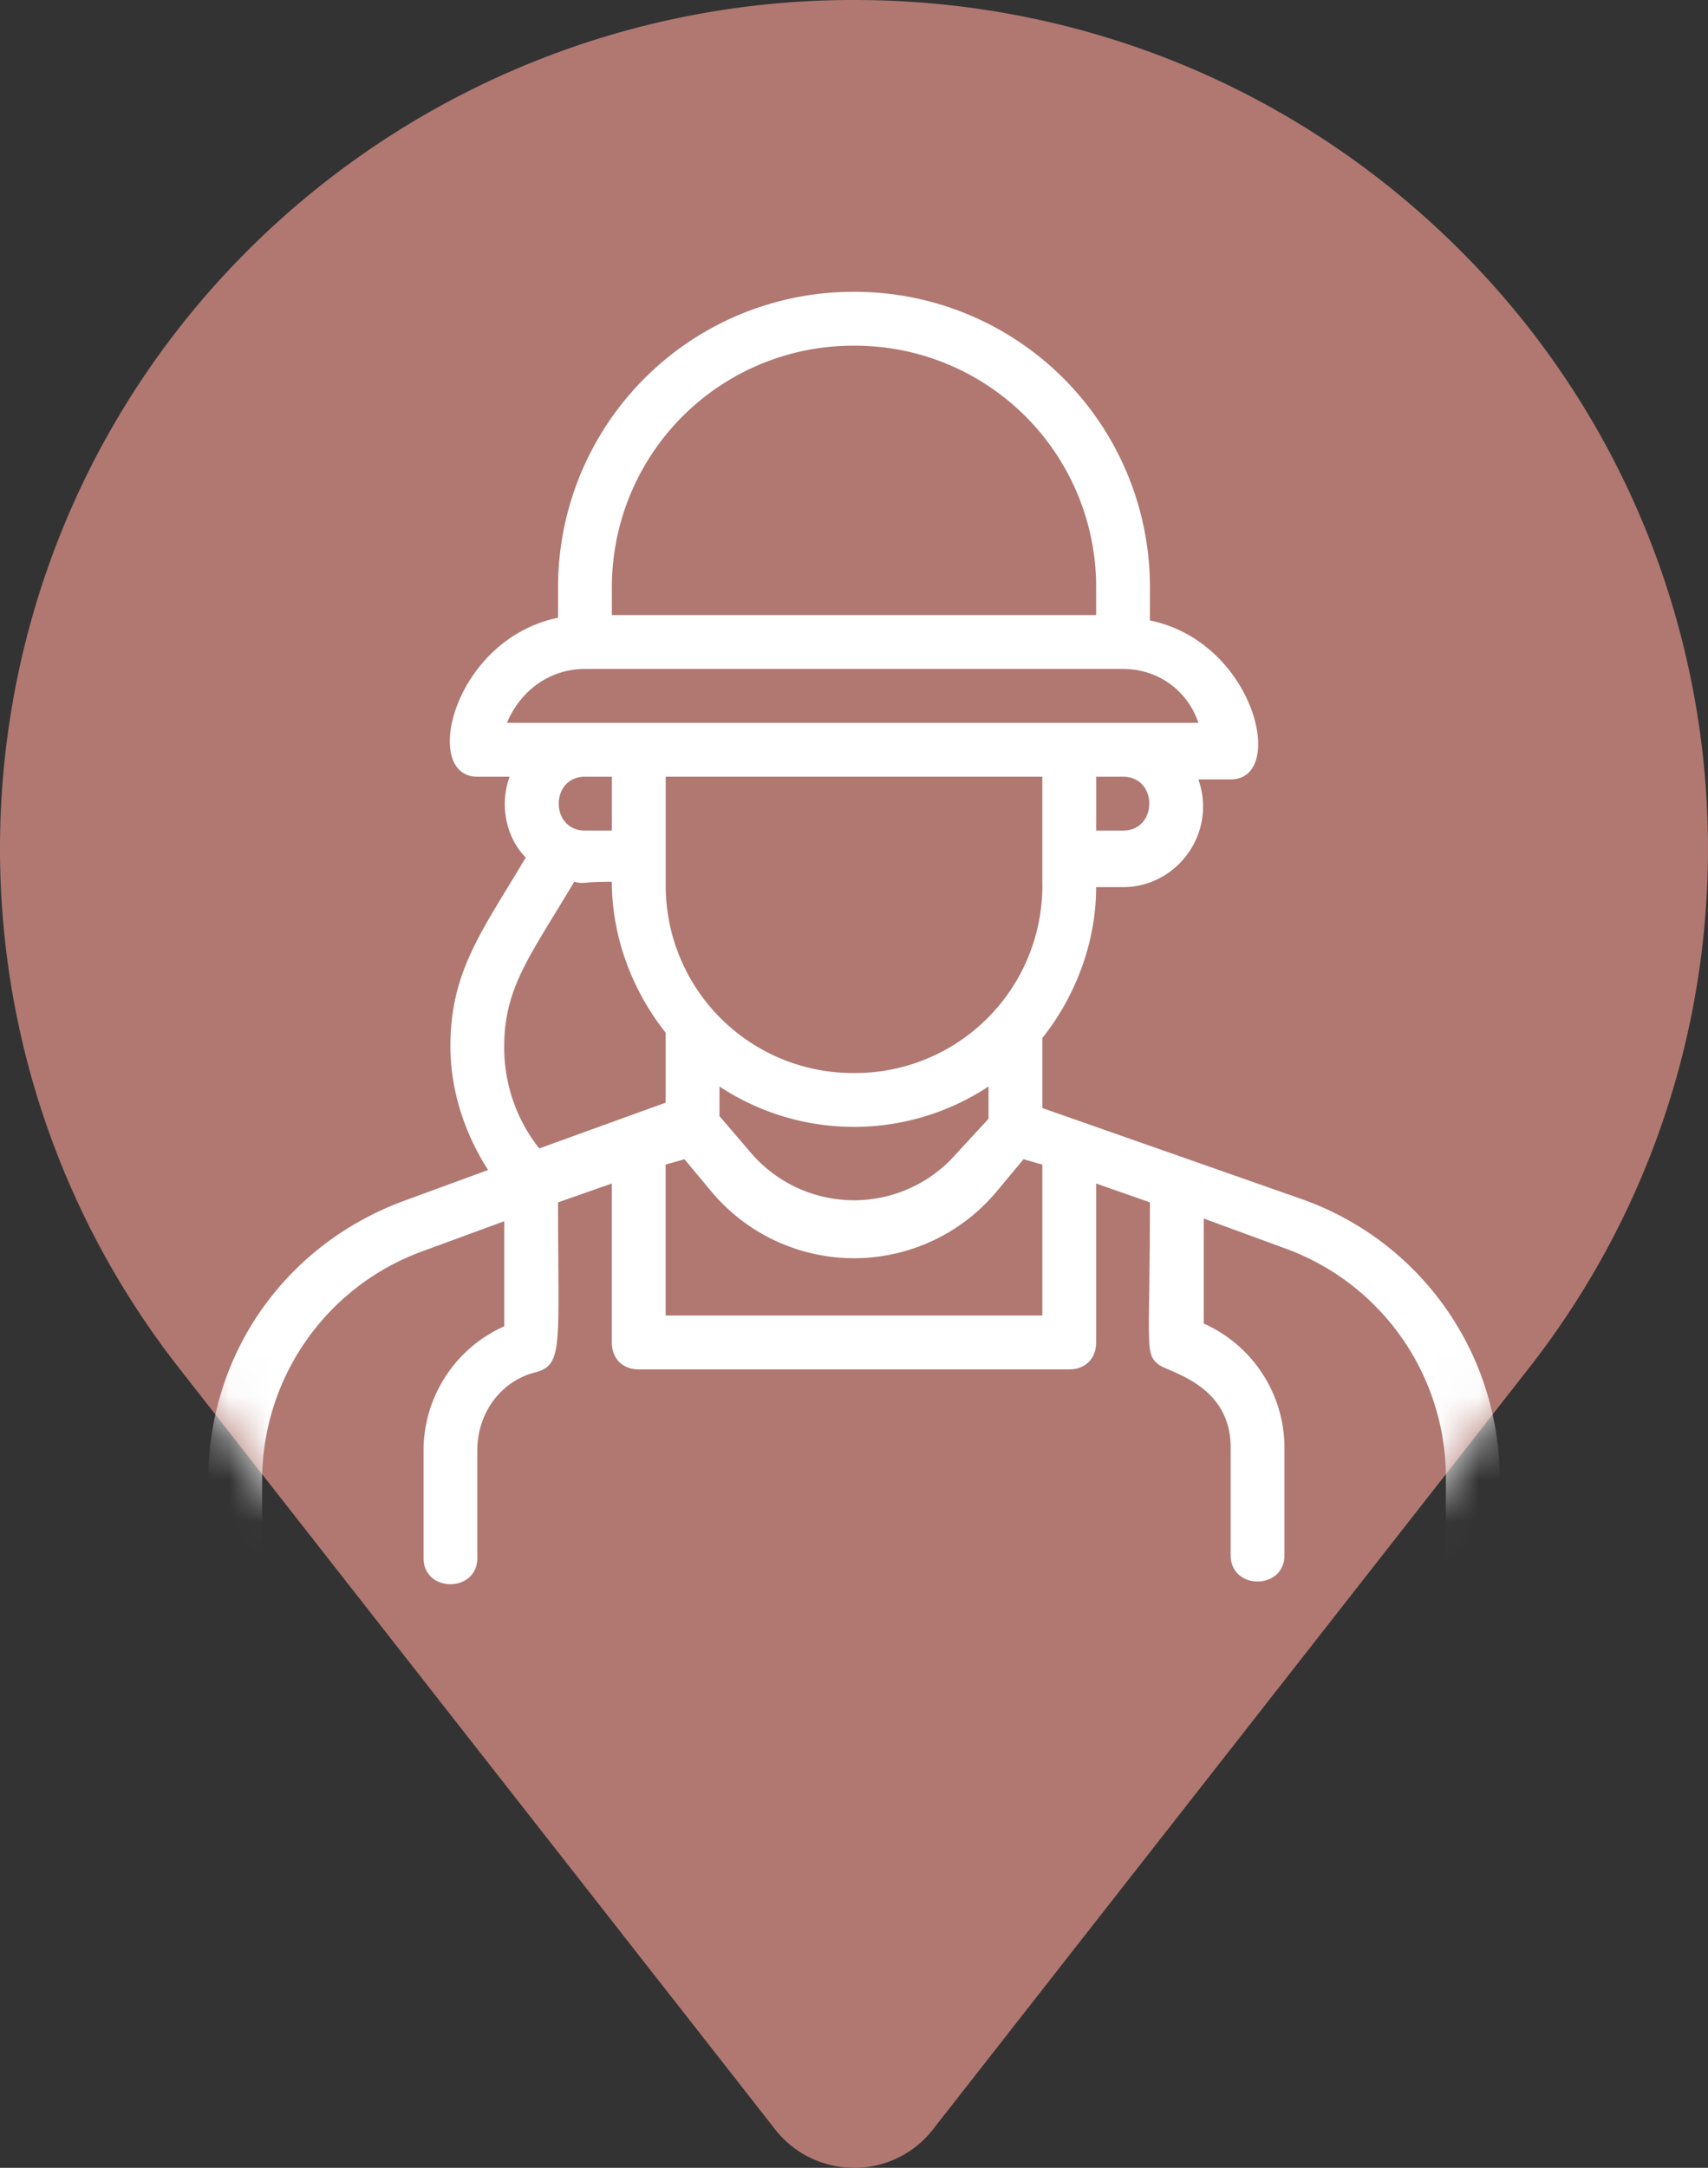
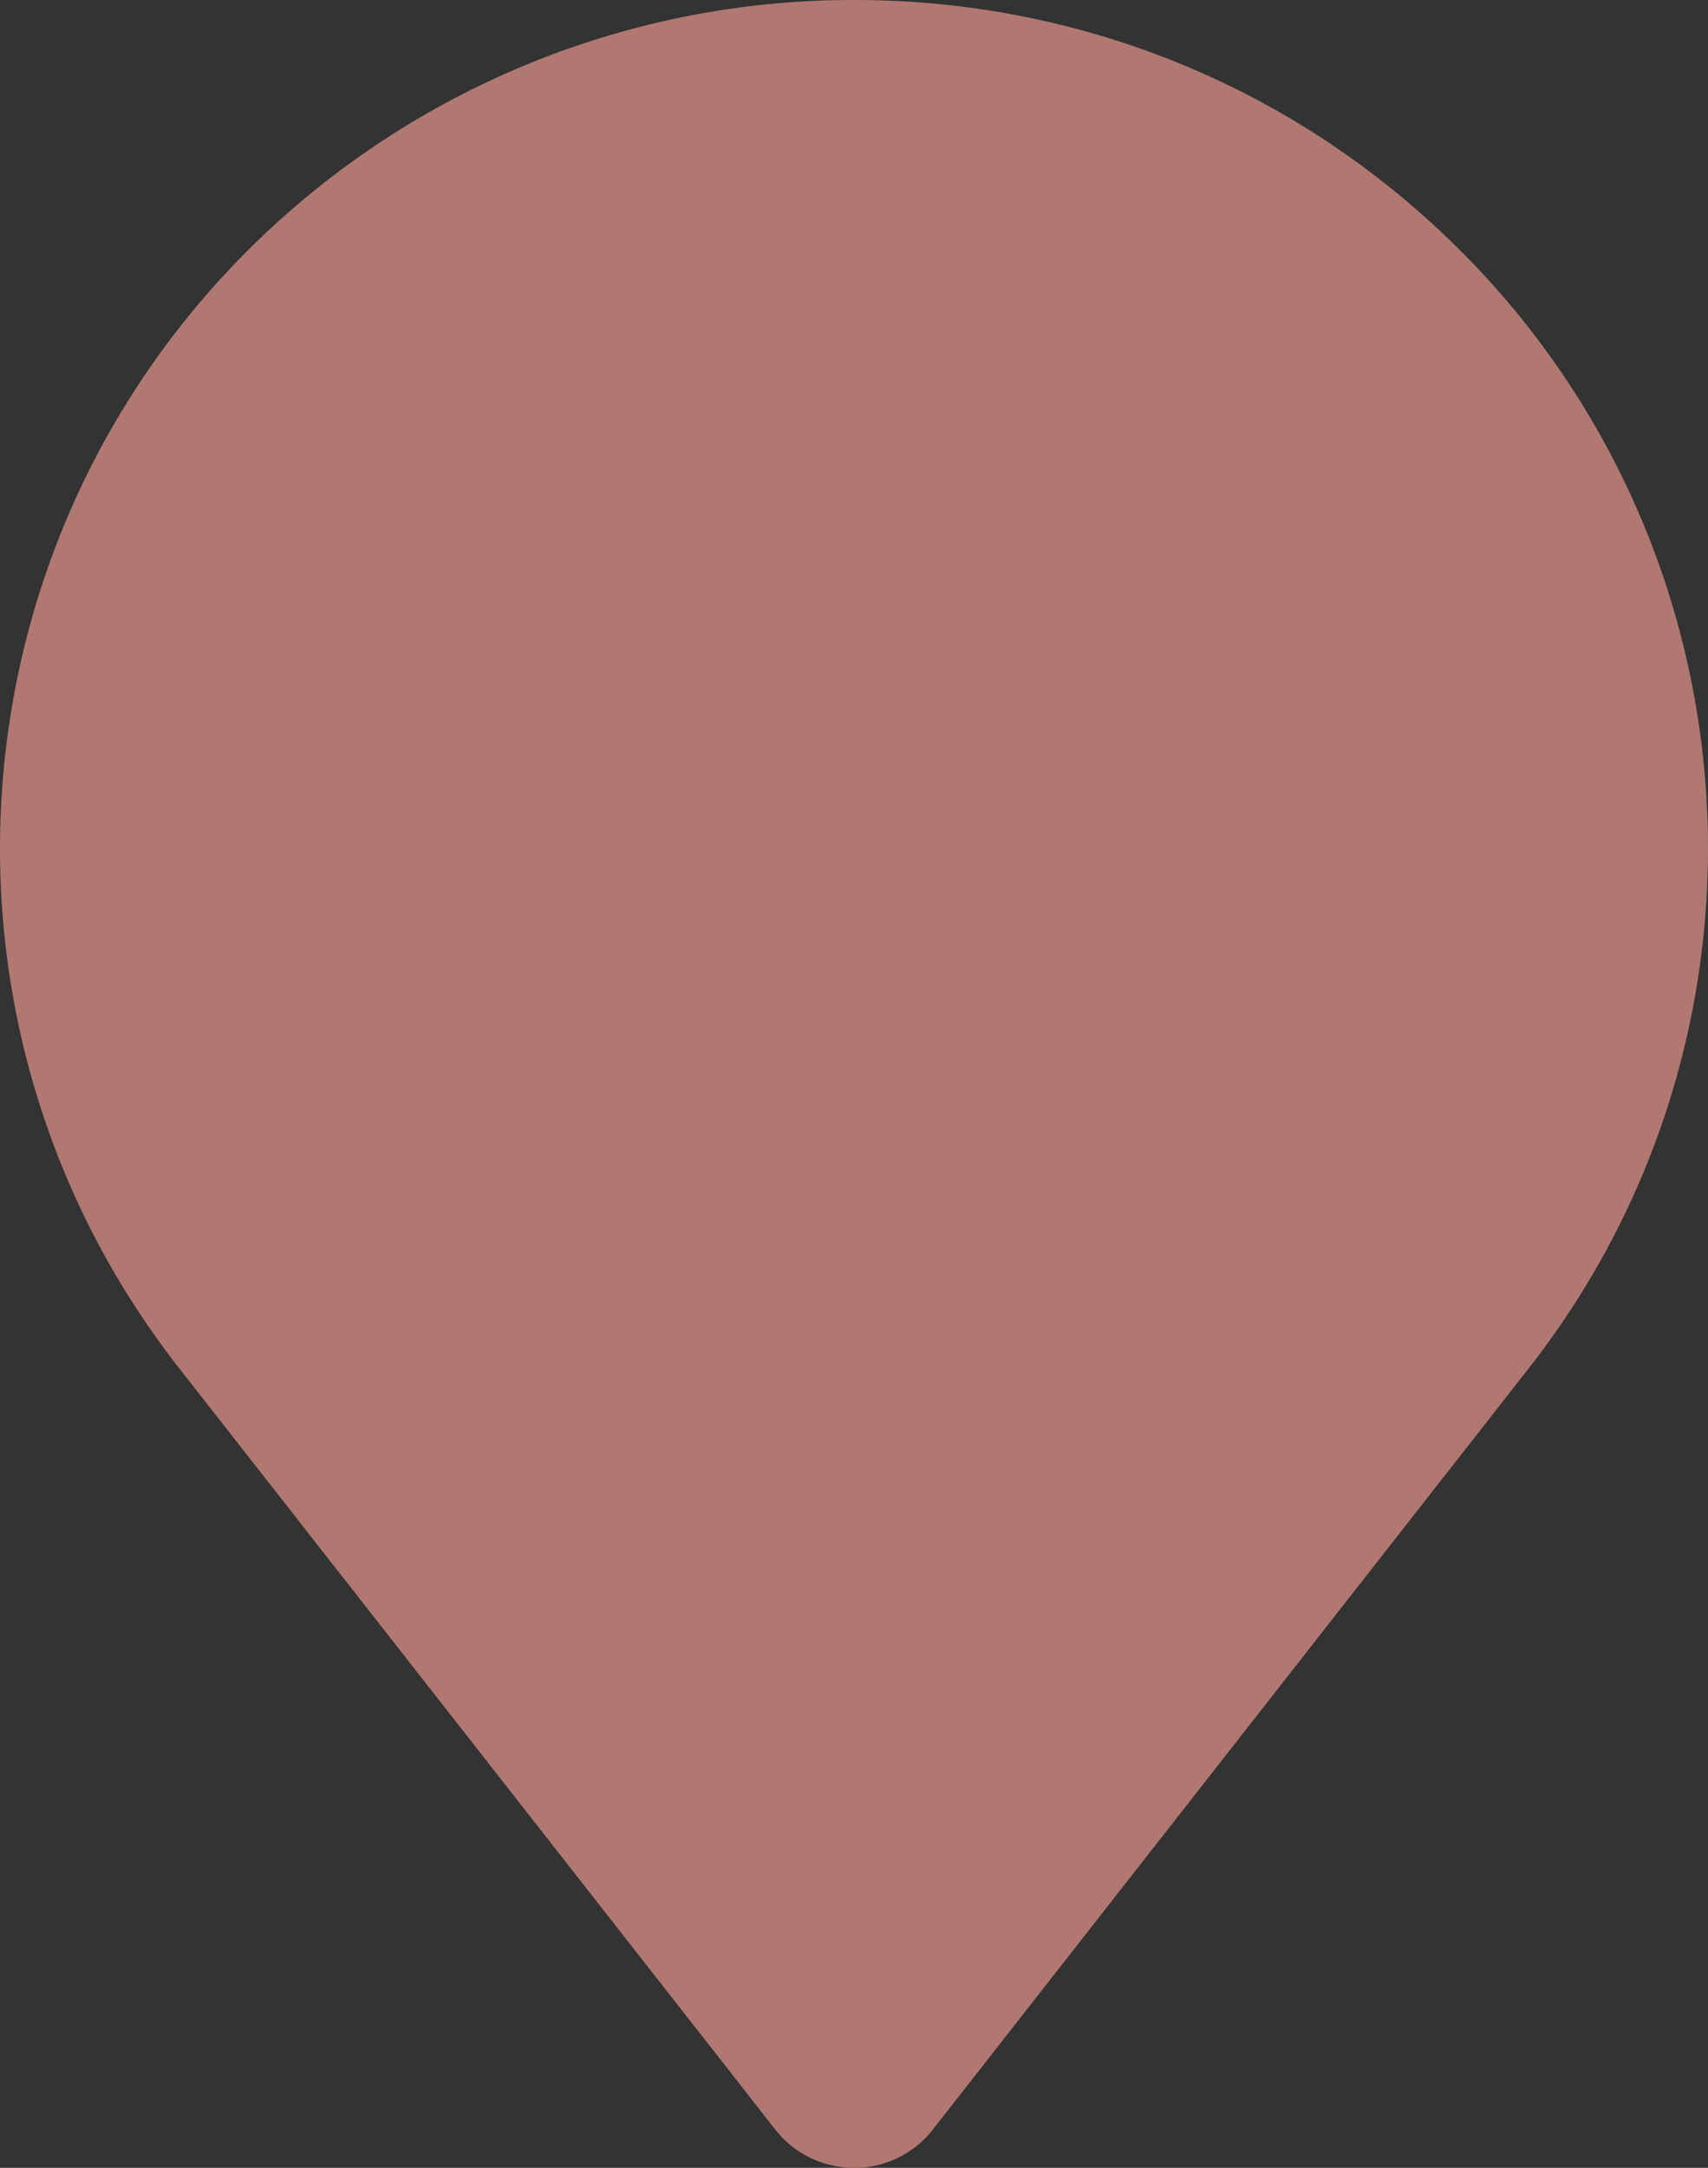
<svg xmlns="http://www.w3.org/2000/svg" width="41" height="52" fill="none">
  <rect width="100%" height="100%" fill="#333333" stroke="none" />
  <path d="M20.512 52c-.754 0-1.459-.338-1.92-.941L4.316 32.84C-2.03 24.757-1.301 13.199 5.995 5.96A20.562 20.562 0 0 1 20.512 0c5.472 0 10.627 2.123 14.493 5.96 7.296 7.24 8.025 18.797 1.678 26.88L22.41 51.06a2.39 2.39 0 0 1-1.897.941z" fill="#B07871" />
  <mask id="a" style="mask-type:alpha" maskUnits="userSpaceOnUse" x="0" y="0" width="41" height="52">
-     <path d="M20.512 52c-.754 0-1.459-.338-1.92-.941L4.316 32.84C-2.03 24.757-1.301 13.199 5.995 5.96A20.562 20.562 0 0 1 20.512 0c5.472 0 10.627 2.123 14.493 5.96 7.296 7.24 8.025 18.797 1.678 26.88L22.41 51.06a2.39 2.39 0 0 1-1.897.941z" fill="#B07871" />
-   </mask>
+     </mask>
  <g mask="url(#a)">
-     <path d="m31.285 28.776-6.264-2.197v-1.68c.775-.97 1.291-2.262 1.291-3.619h.646c1.292 0 2.26-1.292 1.809-2.584h.775c1.356 0 .58-3.296-1.938-3.813v-.775A7.086 7.086 0 0 0 20.5 7a7.086 7.086 0 0 0-7.104 7.108v.71c-2.519.518-3.294 3.813-1.938 3.813h.775c-.258.71-.064 1.486.388 1.939-1.034 1.744-1.809 2.713-1.809 4.523 0 1.034.323 2.067.905 2.972l-1.938.71C6.873 29.81 5 32.46 5 35.497v1.874c0 .84 1.292.84 1.292 0v-1.874a5.85 5.85 0 0 1 3.875-5.492l1.937-.711v2.52a3.265 3.265 0 0 0-1.937 2.972v2.585c0 .84 1.291.84 1.291 0v-2.585c0-.904.582-1.68 1.421-1.874.646-.193.517-.646.517-4.07l1.291-.453v3.813c0 .387.259.646.646.646h10.334c.387 0 .645-.259.645-.646v-3.813l1.292.452c0 3.425-.129 3.62.194 3.878.194.193 1.744.452 1.744 2.003v2.584c0 .84 1.291.84 1.291 0v-2.584a3.265 3.265 0 0 0-1.937-2.973v-2.52l1.937.711a5.85 5.85 0 0 1 3.875 5.492v1.939c0 .84 1.292.84 1.292 0v-1.874a7.113 7.113 0 0 0-4.715-6.72zm-14.014-2.714a5.864 5.864 0 0 0 6.458 0v.775l-.775.84a3.26 3.26 0 0 1-4.908 0l-.775-.904v-.711zm7.75-4.846a4.494 4.494 0 0 1-4.521 4.523 4.494 4.494 0 0 1-4.52-4.523V18.63h9.04v2.585zm1.937-1.293h-.645v-1.292h.645c.84 0 .84 1.292 0 1.292zm-12.27-5.815A5.79 5.79 0 0 1 20.5 8.292a5.79 5.79 0 0 1 5.813 5.816v.646H14.688v-.646zm-.646 1.938h12.916c.84 0 1.55.517 1.809 1.293H12.169c.323-.776 1.033-1.293 1.873-1.293zm.646 2.585v1.292h-.646c-.84 0-.84-1.292 0-1.292h.646zm-2.584 6.462c0-1.422.646-2.197 1.68-3.942.258.065.128 0 .903 0 0 1.357.517 2.65 1.292 3.619v1.68l-3.035 1.098a3.889 3.889 0 0 1-.84-2.455zm12.917 6.462h-9.042v-3.62l.452-.128.646.775a4.463 4.463 0 0 0 6.846 0l.646-.775.452.129v3.619z" fill="#fff" />
-   </g>
+     </g>
</svg>